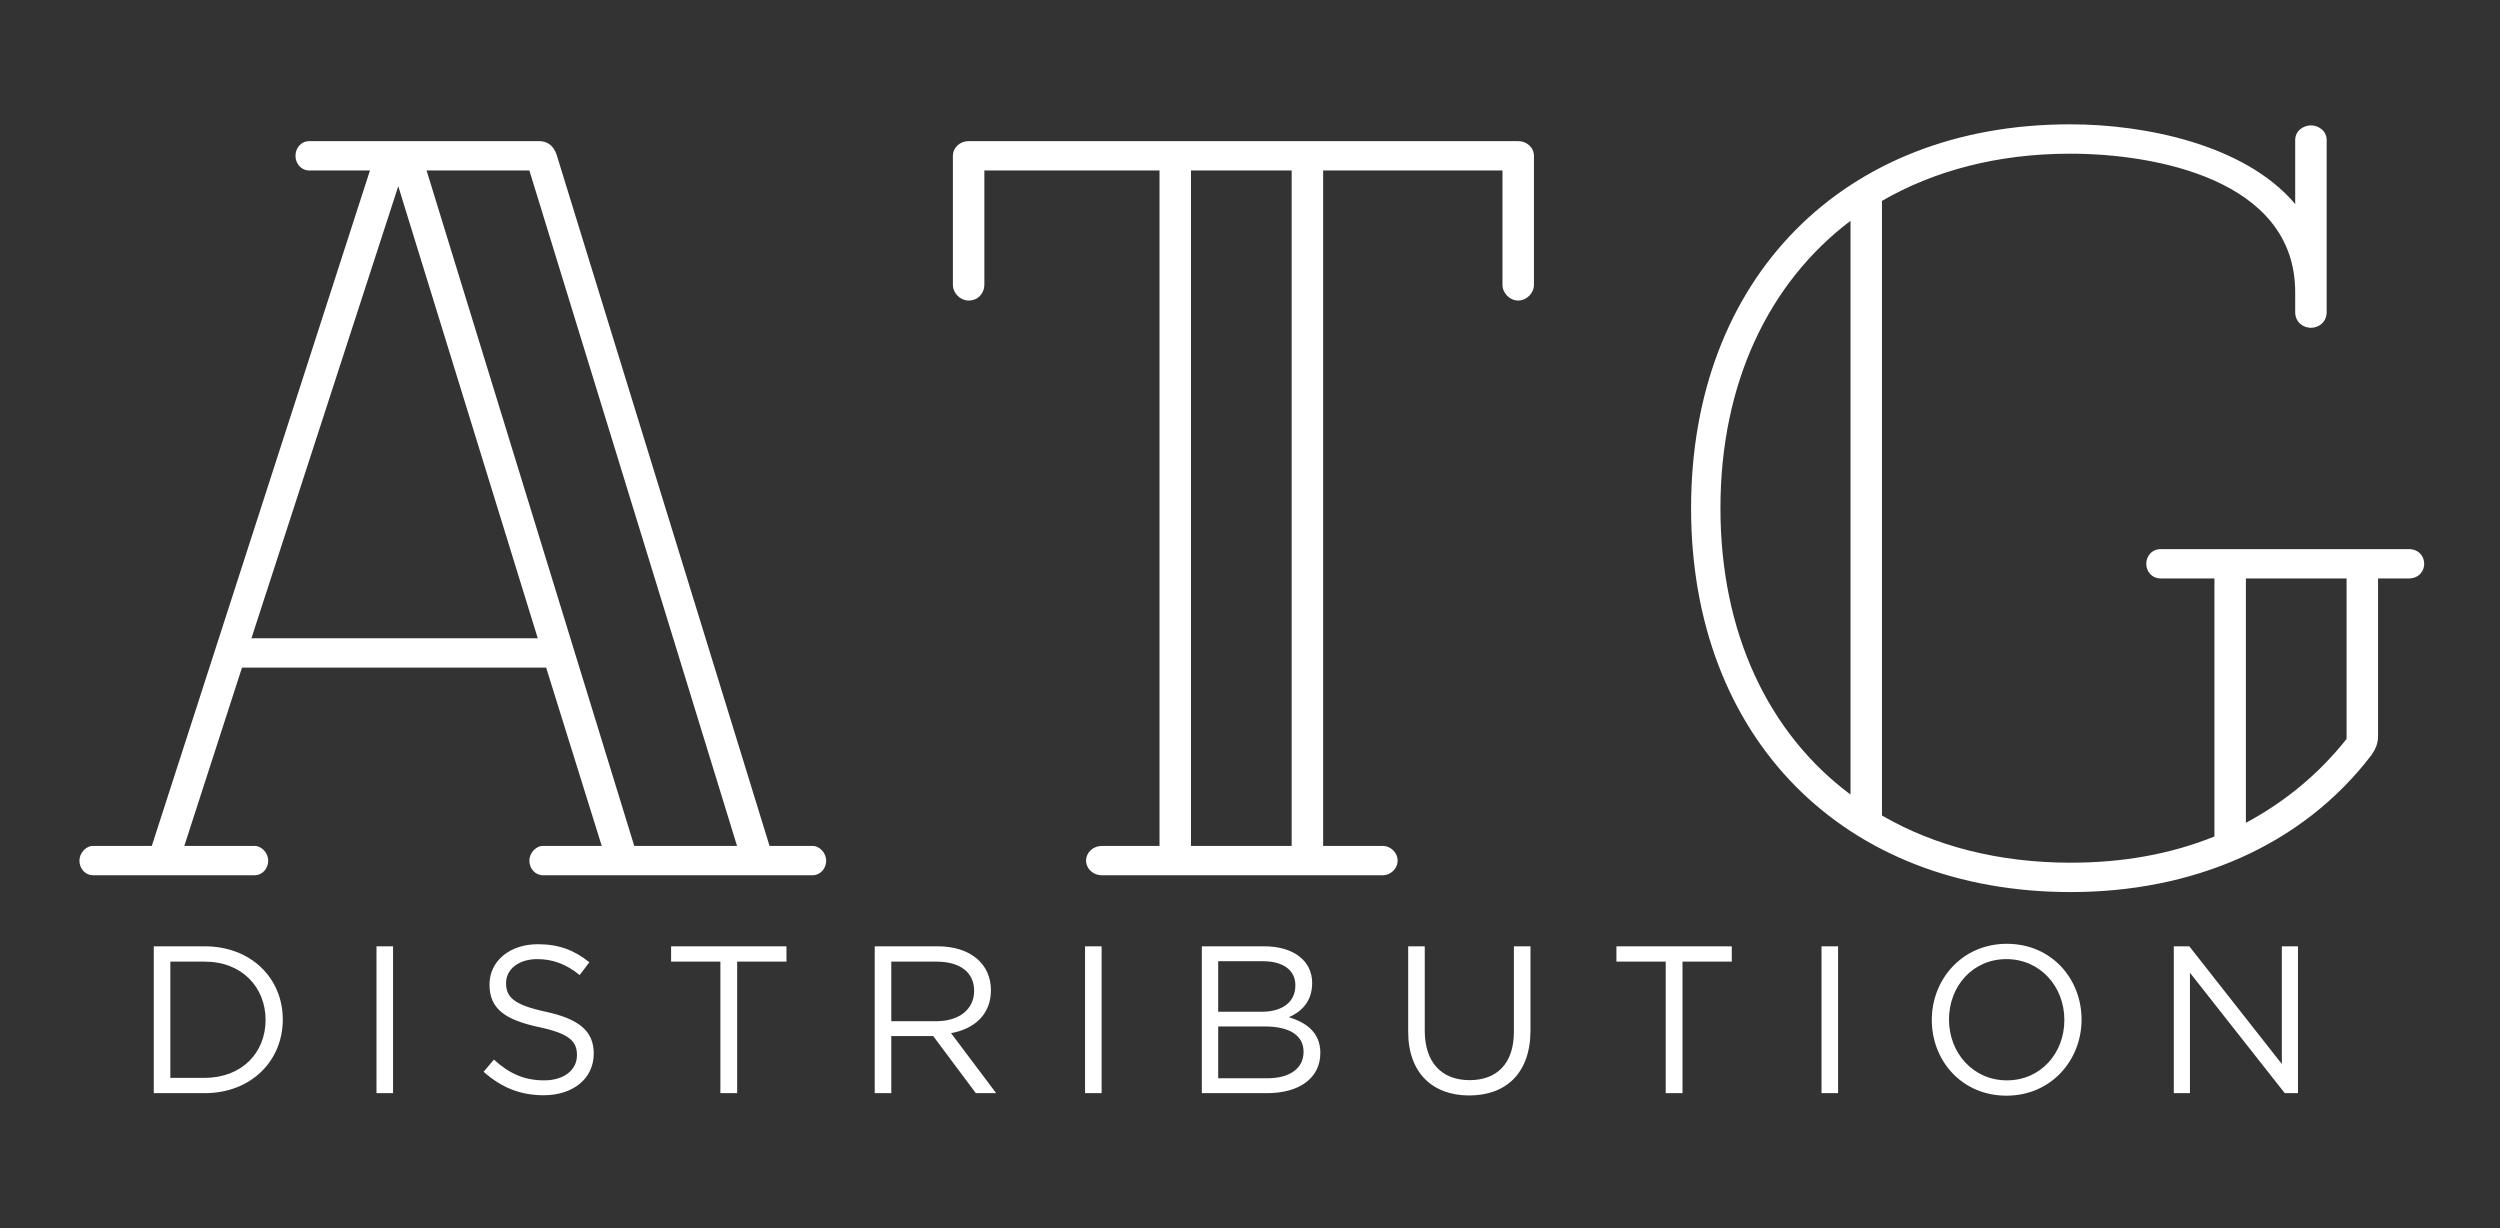
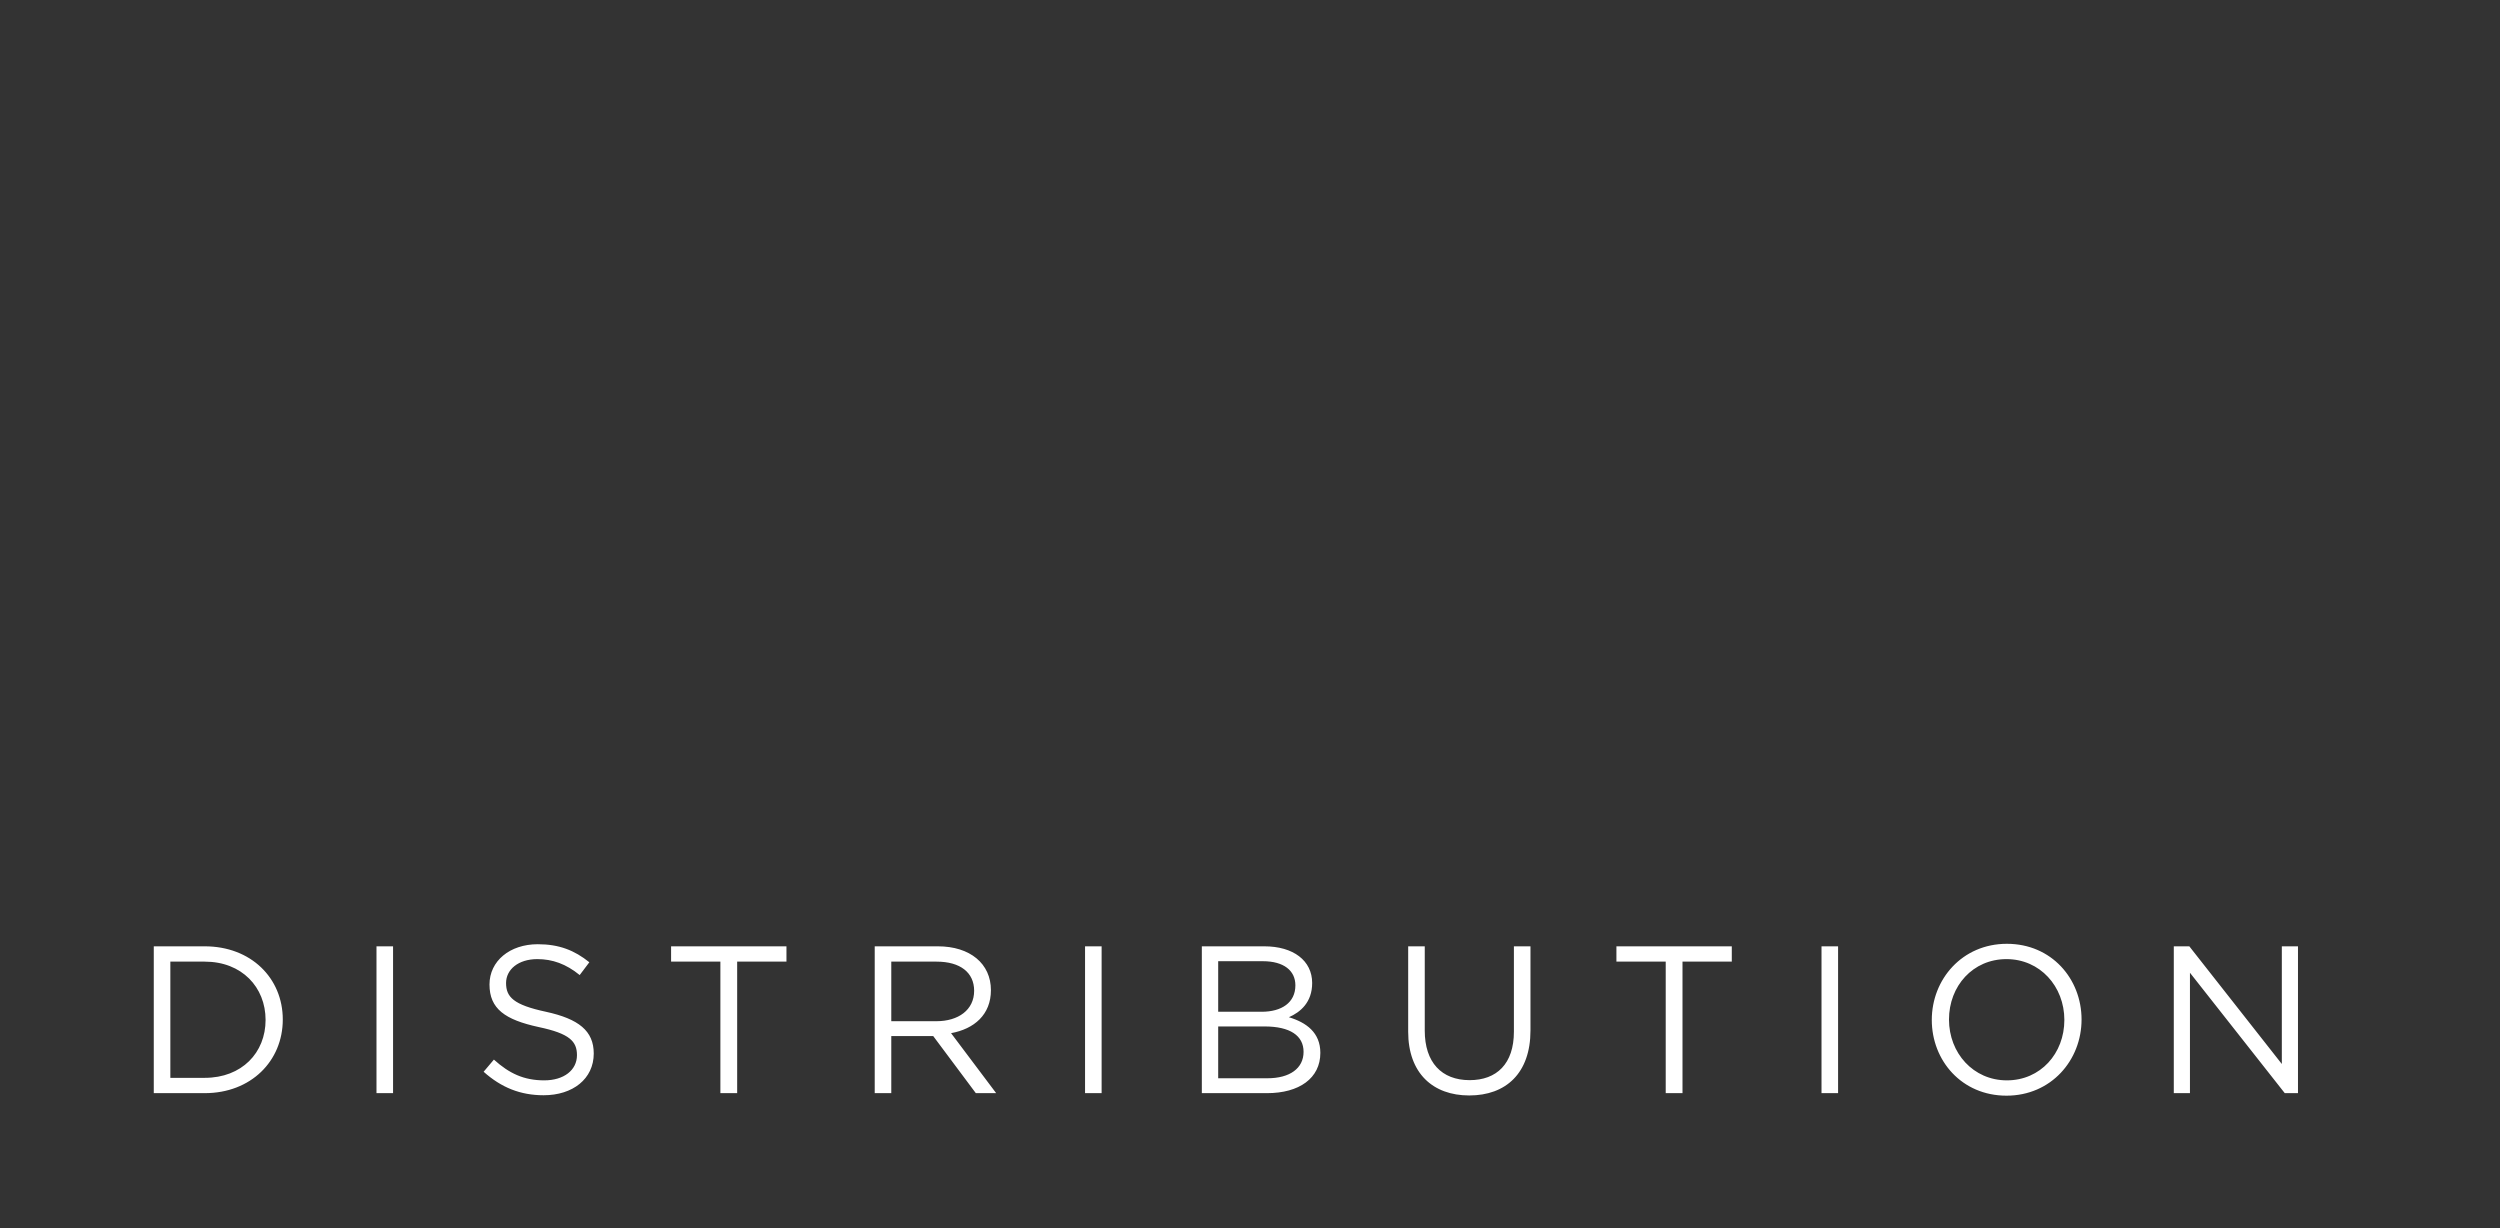
<svg xmlns="http://www.w3.org/2000/svg" width="5244px" height="2576px" viewBox="0 0 5244 2576" version="1.1">
  <rect x="0" y="0" width="5244" height="2576" fill="#333333" stroke="none" />
  <title>ATG Distribution</title>
  <g id="ATG Distribution" stroke="none" stroke-width="1" fill="none" fill-rule="evenodd">
-     <path d="M534,1836 C549.4,1836 562.6,1822.8 562.6,1805.2 C562.6,1789.8 549.4,1774.4 534,1774.4 L386.6,1774.4 L507.6,1400.4 L1145.6,1400.4 L1262.2,1774.4 L1139,1774.4 C1123.6,1774.4 1110.4,1789.8 1110.4,1805.2 C1110.4,1822.8 1123.6,1836 1139,1836 L1704.4,1836 C1719.8,1836 1733,1822.8 1733,1805.2 C1733,1789.8 1719.8,1774.4 1704.4,1774.4 L1614.2,1774.4 L1167.6,324.6 C1161,304.8 1147.8,296 1130.2,296 L648.4,296 C633,296 619.8,309.2 619.8,326.8 C619.8,344.4 633,357.6 648.4,357.6 L776,357.6 L318.4,1774.4 L195.2,1774.4 C179.8,1774.4 166.6,1789.8 166.6,1805.2 C166.6,1822.8 179.8,1836 195.2,1836 L534,1836 Z M1546,1774.4 L1330.4,1774.4 L894.8,357.6 L1110.4,357.6 L1546,1774.4 Z M1128,1338.8 L527.4,1338.8 L835.4,390.6 L1128,1338.8 Z M2900.8,1836 C2916.2,1836 2931.6,1822.8 2931.6,1805.2 C2931.6,1787.6 2916.2,1774.4 2900.8,1774.4 L2775.4,1774.4 L2775.4,357.6 L3151.6,357.6 L3151.6,597.4 C3151.6,615 3167,630.4 3184.6,630.4 C3202.2,630.4 3217.6,615 3217.6,597.4 L3217.6,326.8 C3217.6,309.2 3202.2,296 3184.6,296 L2031.8,296 C2014.2,296 1998.8,309.2 1998.8,326.8 L1998.8,597.4 C1998.8,615 2014.2,630.4 2031.8,630.4 C2051.6,630.4 2064.8,615 2064.8,597.4 L2064.8,357.6 L2432.2,357.6 L2432.2,1774.4 L2311.2,1774.4 C2293.6,1774.4 2278.2,1787.6 2278.2,1805.2 C2278.2,1822.8 2293.6,1836 2311.2,1836 L2900.8,1836 Z M2709.4,1774.4 L2498.2,1774.4 L2498.2,357.6 L2709.4,357.6 L2709.4,1774.4 Z M4343.6,1871.2 C4596.6,1871.2 4827.6,1776.6 4975,1583 C4983.8,1569.8 4988.2,1558.8 4988.2,1543.4 L4988.2,1213.4 L5052,1213.4 C5074,1213.4 5085,1198 5085,1182.6 C5085,1167.2 5074,1151.8 5052,1151.8 L4532.8,1151.8 C4513,1151.8 4502,1167.2 4502,1182.6 C4502,1198 4513,1213.4 4532.8,1213.4 L4645,1213.4 L4645,1754.6 C4552.6,1792 4451.4,1809.6 4343.6,1809.6 C4191.8,1809.6 4057.6,1774.4 3947.6,1710.6 L3947.6,421.4 C4057.6,357.6 4191.8,322.4 4341.4,322.4 L4343.6,322.4 C4517.4,322.4 4814.4,375.2 4814.4,612.8 L4814.4,654.6 C4814.4,676.6 4832,687.6 4847.4,687.6 C4862.8,687.6 4880.4,676.6 4880.4,654.6 L4880.4,293.8 C4880.4,274 4862.8,263 4847.4,263 C4832,263 4814.4,274 4814.4,293.8 L4814.4,428 C4708.8,302.6 4497.6,260.8 4343.6,260.8 L4341.4,260.8 C3866.2,260.8 3547.2,584.2 3547.2,1066 C3547.2,1547.8 3866.2,1871.2 4343.6,1871.2 Z M3881.6,1666.6 C3710,1539 3608.8,1327.8 3608.8,1066 C3608.8,804.2 3710,593 3881.6,463.2 L3881.6,1666.6 Z M4711,1726 L4711,1213.4 L4922.2,1213.4 L4922.2,1550 C4862.8,1624.8 4792.4,1682 4711,1726 Z" id="ATG" fill="#FFFFFF" fill-rule="nonzero" />
    <path d="M429.48,2293 C526.28,2293 593.16,2225.68 593.16,2138.56 C593.16,2051.44 526.28,1985 429.48,1985 L322.56,1985 L322.56,2293 L429.48,2293 Z M429.48,2260.88 L357.32,2260.88 L357.32,2017.12 L429.48,2017.12 C507.36,2017.12 557.08,2070.8 557.08,2139.44 C557.08,2208.08 507.36,2260.88 429.48,2260.88 Z M824.48,2293 L824.48,1985 L789.72,1985 L789.72,2293 L824.48,2293 Z M1140.28,2297.4 C1201.44,2297.4 1245.44,2263.08 1245.44,2209.84 C1245.44,2162.32 1213.76,2137.24 1145.12,2122.28 C1077.36,2107.76 1061.52,2091.48 1061.52,2062 C1061.52,2033.84 1087.04,2011.84 1127.08,2011.84 C1158.76,2011.84 1187.36,2021.96 1215.96,2045.28 L1236.2,2018.44 C1204.96,1993.36 1172.84,1980.6 1127.96,1980.6 C1069.44,1980.6 1026.76,2015.8 1026.76,2065.08 C1026.76,2116.12 1059.32,2139 1130.16,2154.4 C1194.84,2168.04 1210.24,2184.32 1210.24,2213.36 C1210.24,2244.6 1182.96,2266.16 1141.6,2266.16 C1098.92,2266.16 1068.12,2251.64 1036,2222.6 L1014.44,2248.12 C1051.4,2281.12 1091.44,2297.4 1140.28,2297.4 Z M1546.28,2293 L1546.28,2017.12 L1649.68,2017.12 L1649.68,1985 L1407.68,1985 L1407.68,2017.12 L1511.08,2017.12 L1511.08,2293 L1546.28,2293 Z M1869.56,2293 L1869.56,2173.32 L1957.56,2173.32 L2046.88,2293 L2089.56,2293 L1994.96,2167.16 C2043.36,2158.36 2078.56,2128.44 2078.56,2076.96 C2078.56,2021.52 2035,1985 1967.24,1985 L1834.8,1985 L1834.8,2293 L1869.56,2293 Z M1964.16,2142.08 L1869.56,2142.08 L1869.56,2017.12 L1964.6,2017.12 C2014.32,2017.12 2043.36,2040 2043.36,2078.28 C2043.36,2118.32 2010.36,2142.08 1964.16,2142.08 Z M2310.76,2293 L2310.76,1985 L2276,1985 L2276,2293 L2310.76,2293 Z M2657.8,2293 C2725.12,2293 2769.56,2261.76 2769.56,2208.52 C2769.56,2165.84 2740.08,2144.72 2703.56,2133.72 C2727.76,2123.16 2752.4,2102.48 2752.4,2062 C2752.4,2014.92 2712.8,1985 2652.08,1985 L2520.96,1985 L2520.96,2293 L2657.8,2293 Z M2646.36,2122.28 L2555.28,2122.28 L2555.28,2016.24 L2649,2016.24 C2693,2016.24 2717.2,2036.04 2717.2,2066.84 C2717.2,2103.36 2688.16,2122.28 2646.36,2122.28 Z M2658.68,2261.76 L2555.28,2261.76 L2555.28,2153.08 L2652.52,2153.08 C2706.2,2153.08 2734.36,2172.44 2734.36,2206.32 C2734.36,2241.08 2705.32,2261.76 2658.68,2261.76 Z M3081.84,2297.84 C3158.84,2297.84 3210.32,2251.2 3210.32,2161.44 L3210.32,1985 L3175.56,1985 L3175.56,2164.08 C3175.56,2231.4 3139.48,2265.72 3082.72,2265.72 C3023.76,2265.72 2988.56,2228.32 2988.56,2161.88 L2988.56,1985 L2953.8,1985 L2953.8,2164.08 C2953.8,2251.2 3005.72,2297.84 3081.84,2297.84 Z M3529.2,2293 L3529.2,2017.12 L3632.6,2017.12 L3632.6,1985 L3390.6,1985 L3390.6,2017.12 L3494,2017.12 L3494,2293 L3529.2,2293 Z M3855.56,2293 L3855.56,1985 L3820.8,1985 L3820.8,2293 L3855.56,2293 Z M4208.76,2298.28 C4302.48,2298.28 4366.28,2223.92 4366.28,2138.56 C4366.28,2053.2 4303.36,1979.72 4209.64,1979.72 C4115.92,1979.72 4052.12,2054.08 4052.12,2139.44 C4052.12,2224.8 4115.04,2298.28 4208.76,2298.28 Z M4209.64,2266.16 C4139.24,2266.16 4088.2,2208.96 4088.2,2138.56 C4088.2,2068.16 4138.36,2011.84 4208.76,2011.84 C4279.16,2011.84 4330.2,2069.04 4330.2,2139.44 C4330.2,2209.84 4280.04,2266.16 4209.64,2266.16 Z M4593.64,2293 L4593.64,2040.44 L4792.52,2293 L4820.24,2293 L4820.24,1985 L4786.36,1985 L4786.36,2231.84 L4592.32,1985 L4559.76,1985 L4559.76,2293 L4593.64,2293 Z" id="DISTRIBUTION" fill="#FFFFFF" fill-rule="nonzero" />
  </g>
</svg>